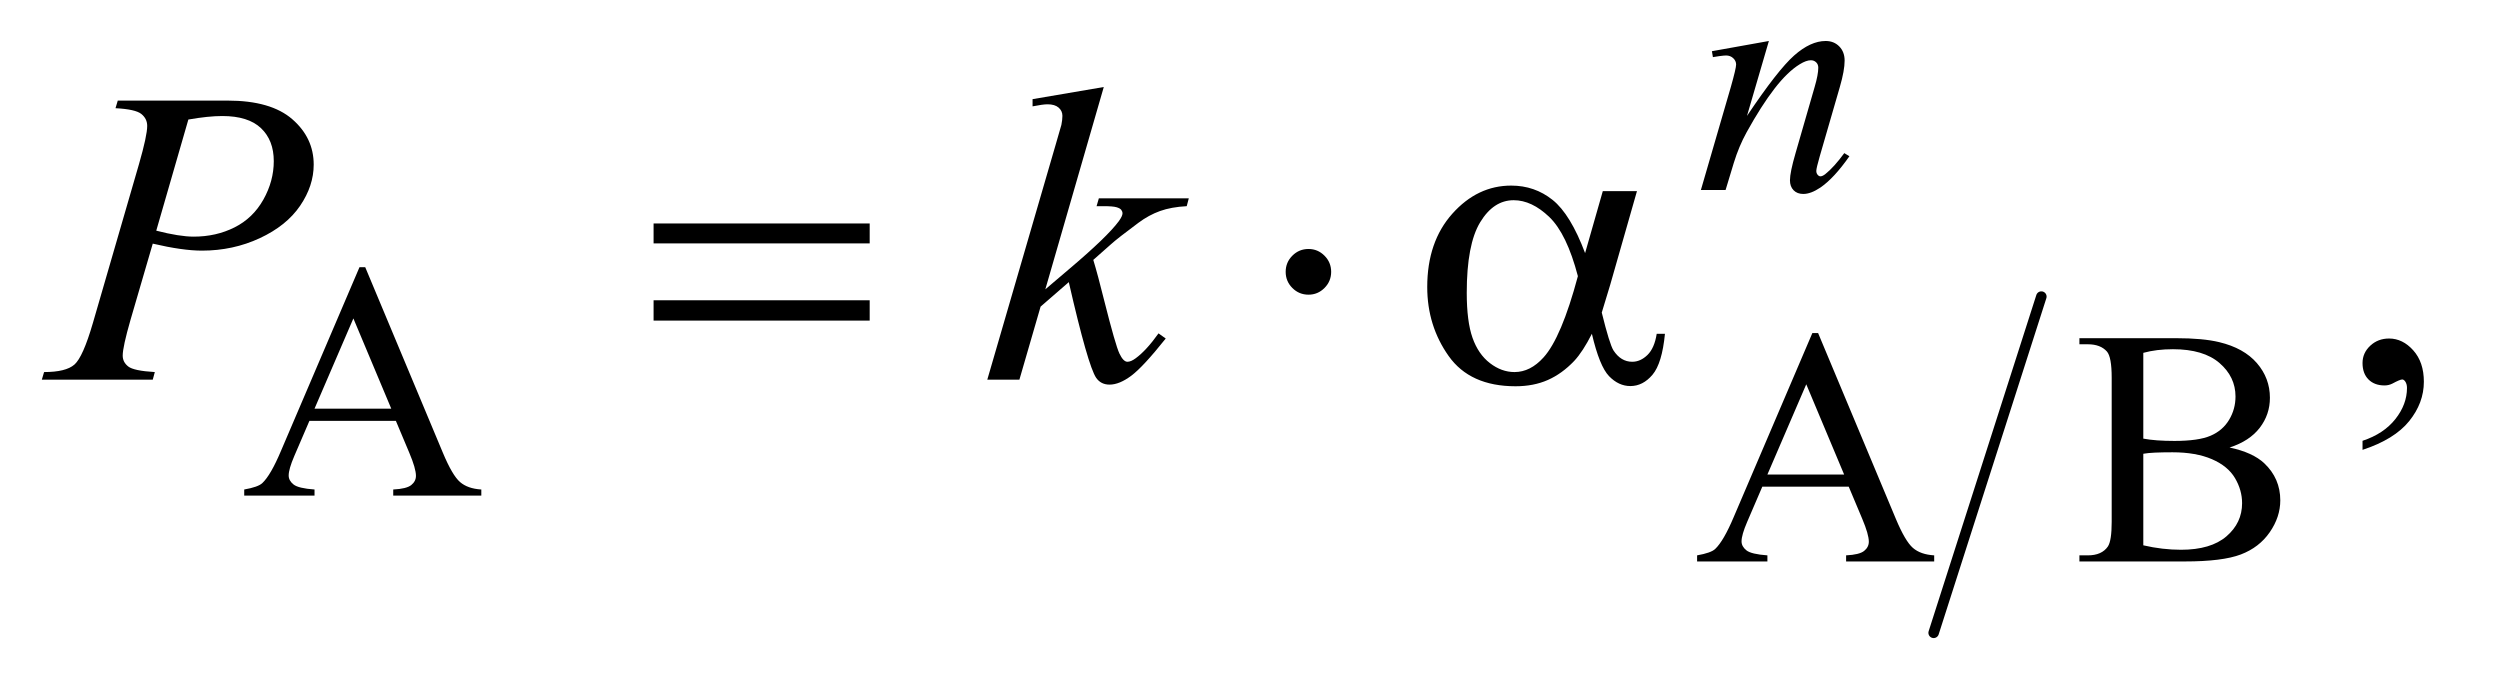
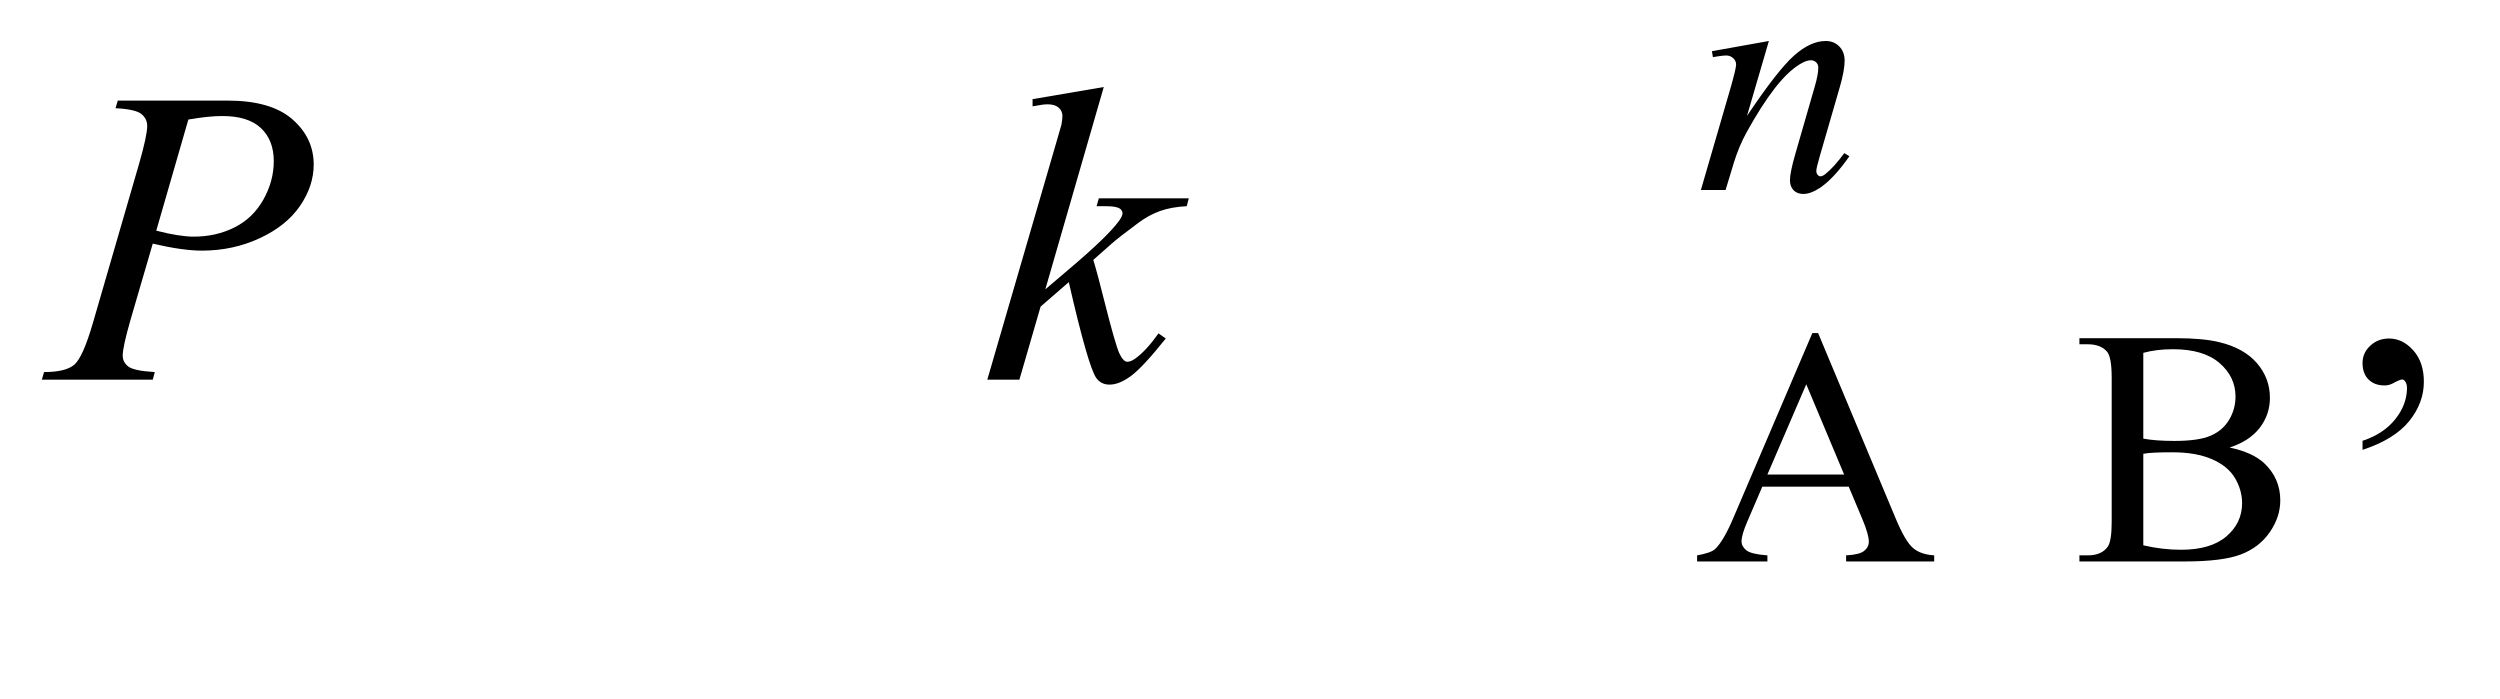
<svg xmlns="http://www.w3.org/2000/svg" stroke-dasharray="none" shape-rendering="auto" font-family="'Dialog'" text-rendering="auto" width="93" fill-opacity="1" color-interpolation="auto" color-rendering="auto" preserveAspectRatio="xMidYMid meet" font-size="12px" viewBox="0 0 93 26" fill="black" stroke="black" image-rendering="auto" stroke-miterlimit="10" stroke-linecap="square" stroke-linejoin="miter" font-style="normal" stroke-width="1" height="26" stroke-dashoffset="0" font-weight="normal" stroke-opacity="1">
  <defs id="genericDefs" />
  <g>
    <defs id="defs1">
      <clipPath clipPathUnits="userSpaceOnUse" id="clipPath1">
        <path d="M0.92 3.973 L59.523 3.973 L59.523 20.233 L0.92 20.233 L0.92 3.973 Z" />
      </clipPath>
      <clipPath clipPathUnits="userSpaceOnUse" id="clipPath2">
        <path d="M29.395 126.926 L29.395 646.432 L1901.699 646.432 L1901.699 126.926 Z" />
      </clipPath>
    </defs>
    <g stroke-width="8" transform="scale(1.576,1.576) translate(-0.92,-3.973) matrix(0.031,0,0,0.031,0,0)" stroke-linejoin="round" stroke-linecap="round">
-       <line y2="610" fill="none" x1="1584" clip-path="url(#clipPath2)" x2="1502" y1="354" />
-     </g>
+       </g>
    <g transform="matrix(0.049,0,0,0.049,-1.45,-6.26)">
-       <path d="M330.125 447.25 L264.5 447.25 L253 474 Q248.75 483.875 248.75 488.75 Q248.75 492.625 252.438 495.562 Q256.125 498.5 268.375 499.375 L268.375 504 L215 504 L215 499.375 Q225.625 497.5 228.75 494.5 Q235.125 488.5 242.875 470.125 L302.5 330.625 L306.875 330.625 L365.875 471.625 Q373 488.625 378.812 493.688 Q384.625 498.75 395 499.375 L395 504 L328.125 504 L328.125 499.375 Q338.25 498.875 341.812 496 Q345.375 493.125 345.375 489 Q345.375 483.5 340.375 471.625 L330.125 447.25 ZM326.625 438 L297.875 369.5 L268.375 438 L326.625 438 Z" stroke="none" clip-path="url(#clipPath2)" />
-     </g>
+       </g>
    <g transform="matrix(0.049,0,0,0.049,-1.45,-6.26)">
      <path d="M1433.125 497.25 L1367.5 497.25 L1356 524 Q1351.75 533.875 1351.75 538.75 Q1351.75 542.625 1355.438 545.562 Q1359.125 548.5 1371.375 549.375 L1371.375 554 L1318 554 L1318 549.375 Q1328.625 547.5 1331.75 544.5 Q1338.125 538.5 1345.875 520.125 L1405.5 380.625 L1409.875 380.625 L1468.875 521.625 Q1476 538.625 1481.812 543.688 Q1487.625 548.75 1498 549.375 L1498 554 L1431.125 554 L1431.125 549.375 Q1441.25 548.875 1444.812 546 Q1448.375 543.125 1448.375 539 Q1448.375 533.5 1443.375 521.625 L1433.125 497.25 ZM1429.625 488 L1400.875 419.5 L1371.375 488 L1429.625 488 ZM1722.25 467.5 Q1739.875 471.25 1748.625 479.5 Q1760.75 491 1760.75 507.625 Q1760.75 520.25 1752.75 531.812 Q1744.75 543.375 1730.812 548.688 Q1716.875 554 1688.25 554 L1608.25 554 L1608.25 549.375 L1614.625 549.375 Q1625.25 549.375 1629.875 542.625 Q1632.75 538.25 1632.75 524 L1632.75 414.5 Q1632.75 398.75 1629.125 394.625 Q1624.25 389.125 1614.625 389.125 L1608.25 389.125 L1608.25 384.5 L1681.5 384.5 Q1702 384.5 1714.375 387.5 Q1733.125 392 1743 403.438 Q1752.875 414.875 1752.875 429.75 Q1752.875 442.5 1745.125 452.562 Q1737.375 462.625 1722.25 467.5 ZM1656.75 460.75 Q1661.375 461.625 1667.312 462.062 Q1673.25 462.5 1680.375 462.5 Q1698.625 462.5 1707.812 458.562 Q1717 454.625 1721.875 446.5 Q1726.75 438.375 1726.75 428.75 Q1726.75 413.875 1714.625 403.375 Q1702.5 392.875 1679.25 392.875 Q1666.75 392.875 1656.75 395.625 L1656.75 460.75 ZM1656.75 541.75 Q1671.25 545.125 1685.375 545.125 Q1708 545.125 1719.875 534.938 Q1731.75 524.75 1731.75 509.75 Q1731.75 499.875 1726.375 490.75 Q1721 481.625 1708.875 476.375 Q1696.75 471.125 1678.875 471.125 Q1671.125 471.125 1665.625 471.375 Q1660.125 471.625 1656.75 472.25 L1656.75 541.75 Z" stroke="none" clip-path="url(#clipPath2)" />
    </g>
    <g transform="matrix(0.049,0,0,0.049,-1.45,-6.26)">
      <path d="M1823.188 469.281 L1823.188 462.406 Q1839.281 457.094 1848.109 445.922 Q1856.938 434.75 1856.938 422.25 Q1856.938 419.281 1855.531 417.25 Q1854.438 415.844 1853.344 415.844 Q1851.625 415.844 1845.844 418.969 Q1843.031 420.375 1839.906 420.375 Q1832.25 420.375 1827.719 415.844 Q1823.188 411.312 1823.188 403.344 Q1823.188 395.688 1829.047 390.219 Q1834.906 384.75 1843.344 384.75 Q1853.656 384.75 1861.703 393.734 Q1869.75 402.719 1869.75 417.562 Q1869.75 433.656 1858.578 447.484 Q1847.406 461.312 1823.188 469.281 Z" stroke="none" clip-path="url(#clipPath2)" />
    </g>
    <g transform="matrix(0.049,0,0,0.049,-1.45,-6.26)">
      <path d="M1372.5 158.875 L1355.875 215.75 Q1379.25 180.875 1391.688 169.875 Q1404.125 158.875 1415.625 158.875 Q1421.875 158.875 1425.938 163 Q1430 167.125 1430 173.75 Q1430 181.25 1426.375 193.75 L1411.125 246.375 Q1408.5 255.5 1408.5 257.5 Q1408.5 259.25 1409.5 260.438 Q1410.5 261.625 1411.625 261.625 Q1413.125 261.625 1415.25 260 Q1421.875 254.75 1429.75 244 L1433.625 246.375 Q1422 263 1411.625 270.125 Q1404.375 275 1398.625 275 Q1394 275 1391.25 272.188 Q1388.5 269.375 1388.5 264.625 Q1388.5 258.625 1392.75 244 L1407.25 193.75 Q1410 184.375 1410 179.125 Q1410 176.625 1408.375 175.062 Q1406.75 173.5 1404.375 173.5 Q1400.875 173.5 1396 176.5 Q1386.75 182.125 1376.75 195.062 Q1366.75 208 1355.625 228.125 Q1349.75 238.75 1345.875 251.375 L1339.625 272 L1320.875 272 L1343.625 193.75 Q1347.625 179.625 1347.625 176.75 Q1347.625 174 1345.438 171.938 Q1343.25 169.875 1340 169.875 Q1338.5 169.875 1334.75 170.375 L1330 171.125 L1329.25 166.625 L1372.5 158.875 Z" stroke="none" clip-path="url(#clipPath2)" />
    </g>
    <g transform="matrix(0.049,0,0,0.049,-1.45,-6.26)">
      <path d="M119 204.125 L202.438 204.125 Q235.25 204.125 251.5 218.266 Q267.75 232.406 267.75 252.719 Q267.75 268.812 257.438 283.969 Q247.125 299.125 226.812 308.578 Q206.5 318.031 182.906 318.031 Q168.219 318.031 145.562 312.719 L128.688 370.531 Q122.75 391.156 122.75 397.719 Q122.75 402.719 126.969 406 Q131.188 409.281 147.125 410.219 L145.562 416 L61.344 416 L63.062 410.219 Q79.625 410.219 86.109 404.516 Q92.594 398.812 100.094 373.031 L135.094 252.406 Q141.344 230.688 141.344 223.344 Q141.344 217.875 136.891 214.281 Q132.438 210.688 117.281 209.906 L119 204.125 ZM148.219 302.875 Q165.875 307.406 176.656 307.406 Q193.688 307.406 207.672 300.375 Q221.656 293.344 229.547 279.281 Q237.438 265.219 237.438 250.062 Q237.438 234.281 227.75 225.062 Q218.062 215.844 198.375 215.844 Q187.75 215.844 172.594 218.5 L148.219 302.875 ZM867.562 193.812 L823.188 347.406 L841 332.25 Q870.219 307.562 878.969 295.688 Q881.781 291.781 881.781 289.75 Q881.781 288.344 880.844 287.094 Q879.906 285.844 877.172 285.062 Q874.438 284.281 867.562 284.281 L862.094 284.281 L863.812 278.344 L932.094 278.344 L930.531 284.281 Q918.812 284.906 910.297 287.953 Q901.781 291 893.812 296.938 Q878.031 308.656 873.031 313.188 L859.594 325.062 Q863.031 336.312 868.031 356.469 Q876.469 389.906 879.438 396.156 Q882.406 402.406 885.531 402.406 Q888.188 402.406 891.781 399.75 Q899.906 393.812 909.125 380.844 L914.594 384.75 Q897.562 406.156 888.5 412.953 Q879.438 419.75 871.938 419.75 Q865.375 419.75 861.781 414.594 Q855.531 405.375 841 341.938 L819.594 360.531 L803.5 416 L779.125 416 L831 237.719 L835.375 222.562 Q836.156 218.656 836.156 215.688 Q836.156 211.938 833.266 209.438 Q830.375 206.938 824.906 206.938 Q821.312 206.938 813.5 208.5 L813.5 203.031 L867.562 193.812 Z" stroke="none" clip-path="url(#clipPath2)" />
    </g>
    <g transform="matrix(0.049,0,0,0.049,-1.45,-6.26)">
-       <path d="M525.781 297.406 L689.844 297.406 L689.844 312.562 L525.781 312.562 L525.781 297.406 ZM525.781 355.688 L689.844 355.688 L689.844 371.156 L525.781 371.156 L525.781 355.688 ZM1040.188 334.125 Q1040.188 341.312 1035.109 346.391 Q1030.031 351.469 1023 351.469 Q1015.812 351.469 1010.734 346.391 Q1005.656 341.312 1005.656 334.125 Q1005.656 326.938 1010.734 321.859 Q1015.812 316.781 1023 316.781 Q1030.031 316.781 1035.109 321.859 Q1040.188 326.938 1040.188 334.125 ZM1246.406 272.875 L1272.344 272.875 L1252.031 343.969 Q1250 350.688 1245.625 365.062 Q1251.562 389.125 1254.531 393.812 Q1260.156 402.406 1268.75 402.406 Q1275 402.406 1280.312 397.25 Q1285.625 392.094 1287.344 381.156 L1293.594 381.156 Q1291.406 403.656 1284.141 412.25 Q1276.875 420.844 1267.344 420.844 Q1258.438 420.844 1251.172 413.344 Q1243.906 405.844 1238.125 381.156 Q1231.25 394.75 1224.688 401.781 Q1215.469 411.469 1204.688 416.234 Q1193.906 421 1180.156 421 Q1145.625 421 1129.375 398.031 Q1113.125 375.062 1113.125 345.688 Q1113.125 311.312 1132.188 289.984 Q1151.25 268.656 1176.875 268.656 Q1194.688 268.656 1208.281 279.516 Q1221.875 290.375 1232.969 319.906 L1246.406 272.875 ZM1227.5 337.406 Q1219.062 305.219 1205.781 292.484 Q1192.5 279.75 1178.75 279.75 Q1163.438 279.75 1153.281 296.547 Q1143.125 313.344 1143.125 350.062 Q1143.125 371.781 1147.5 384.203 Q1151.875 396.625 1160.703 403.422 Q1169.531 410.219 1179.375 410.219 Q1191.406 410.219 1201.406 399.125 Q1215 384.125 1227.5 337.406 Z" stroke="none" clip-path="url(#clipPath2)" />
-     </g>
+       </g>
  </g>
</svg>